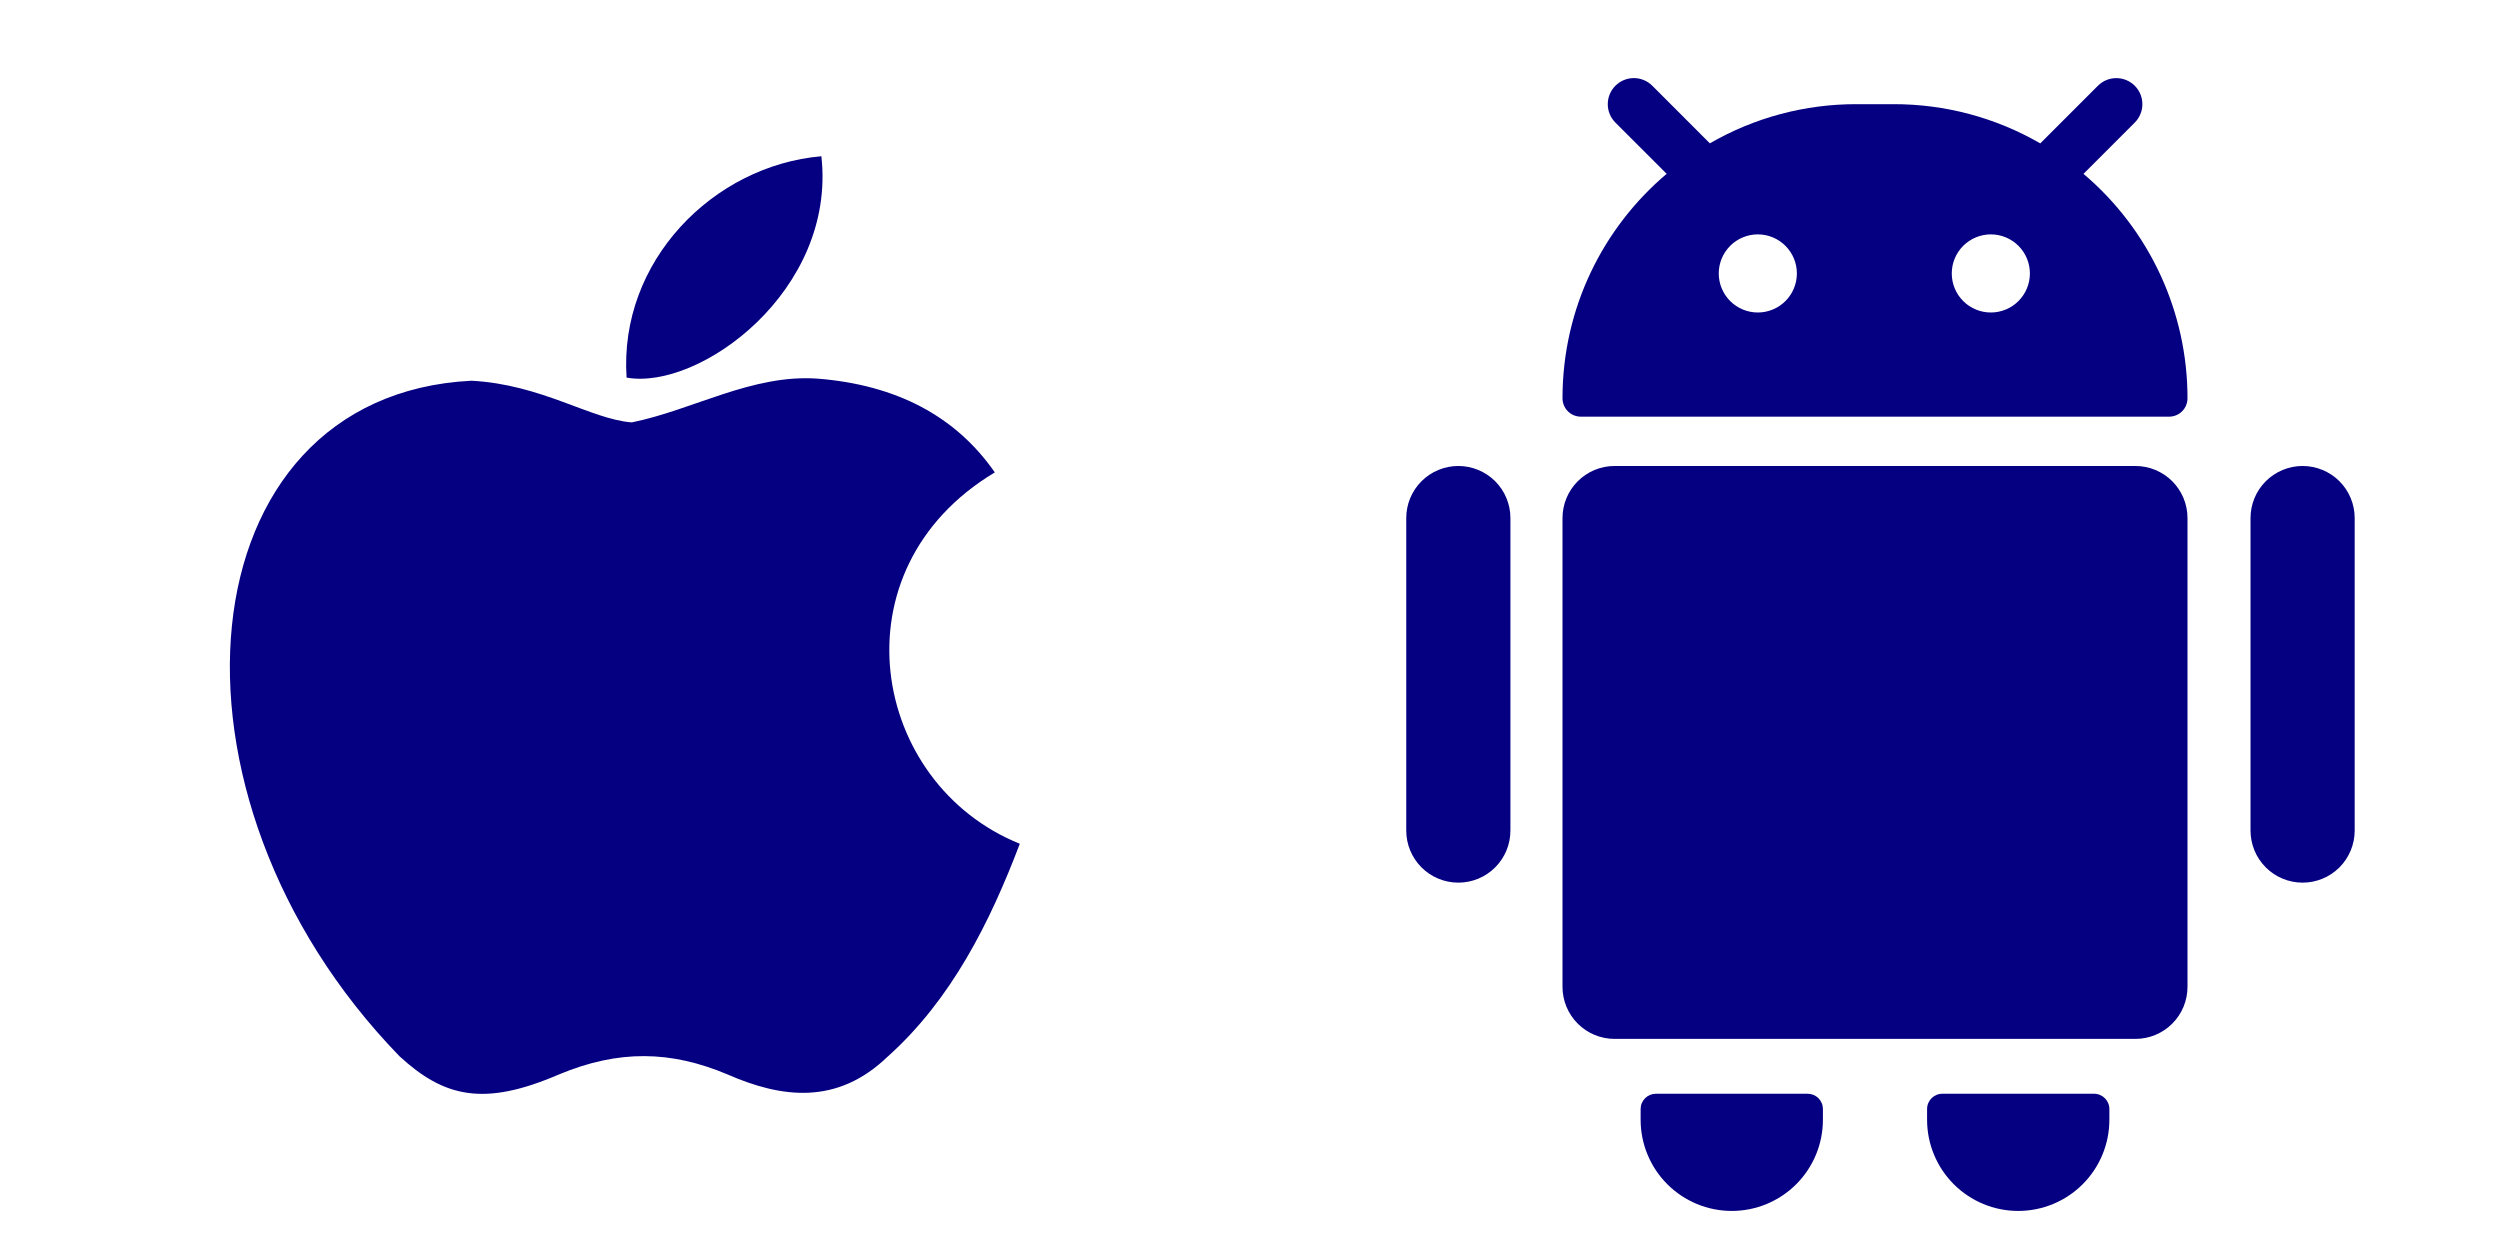
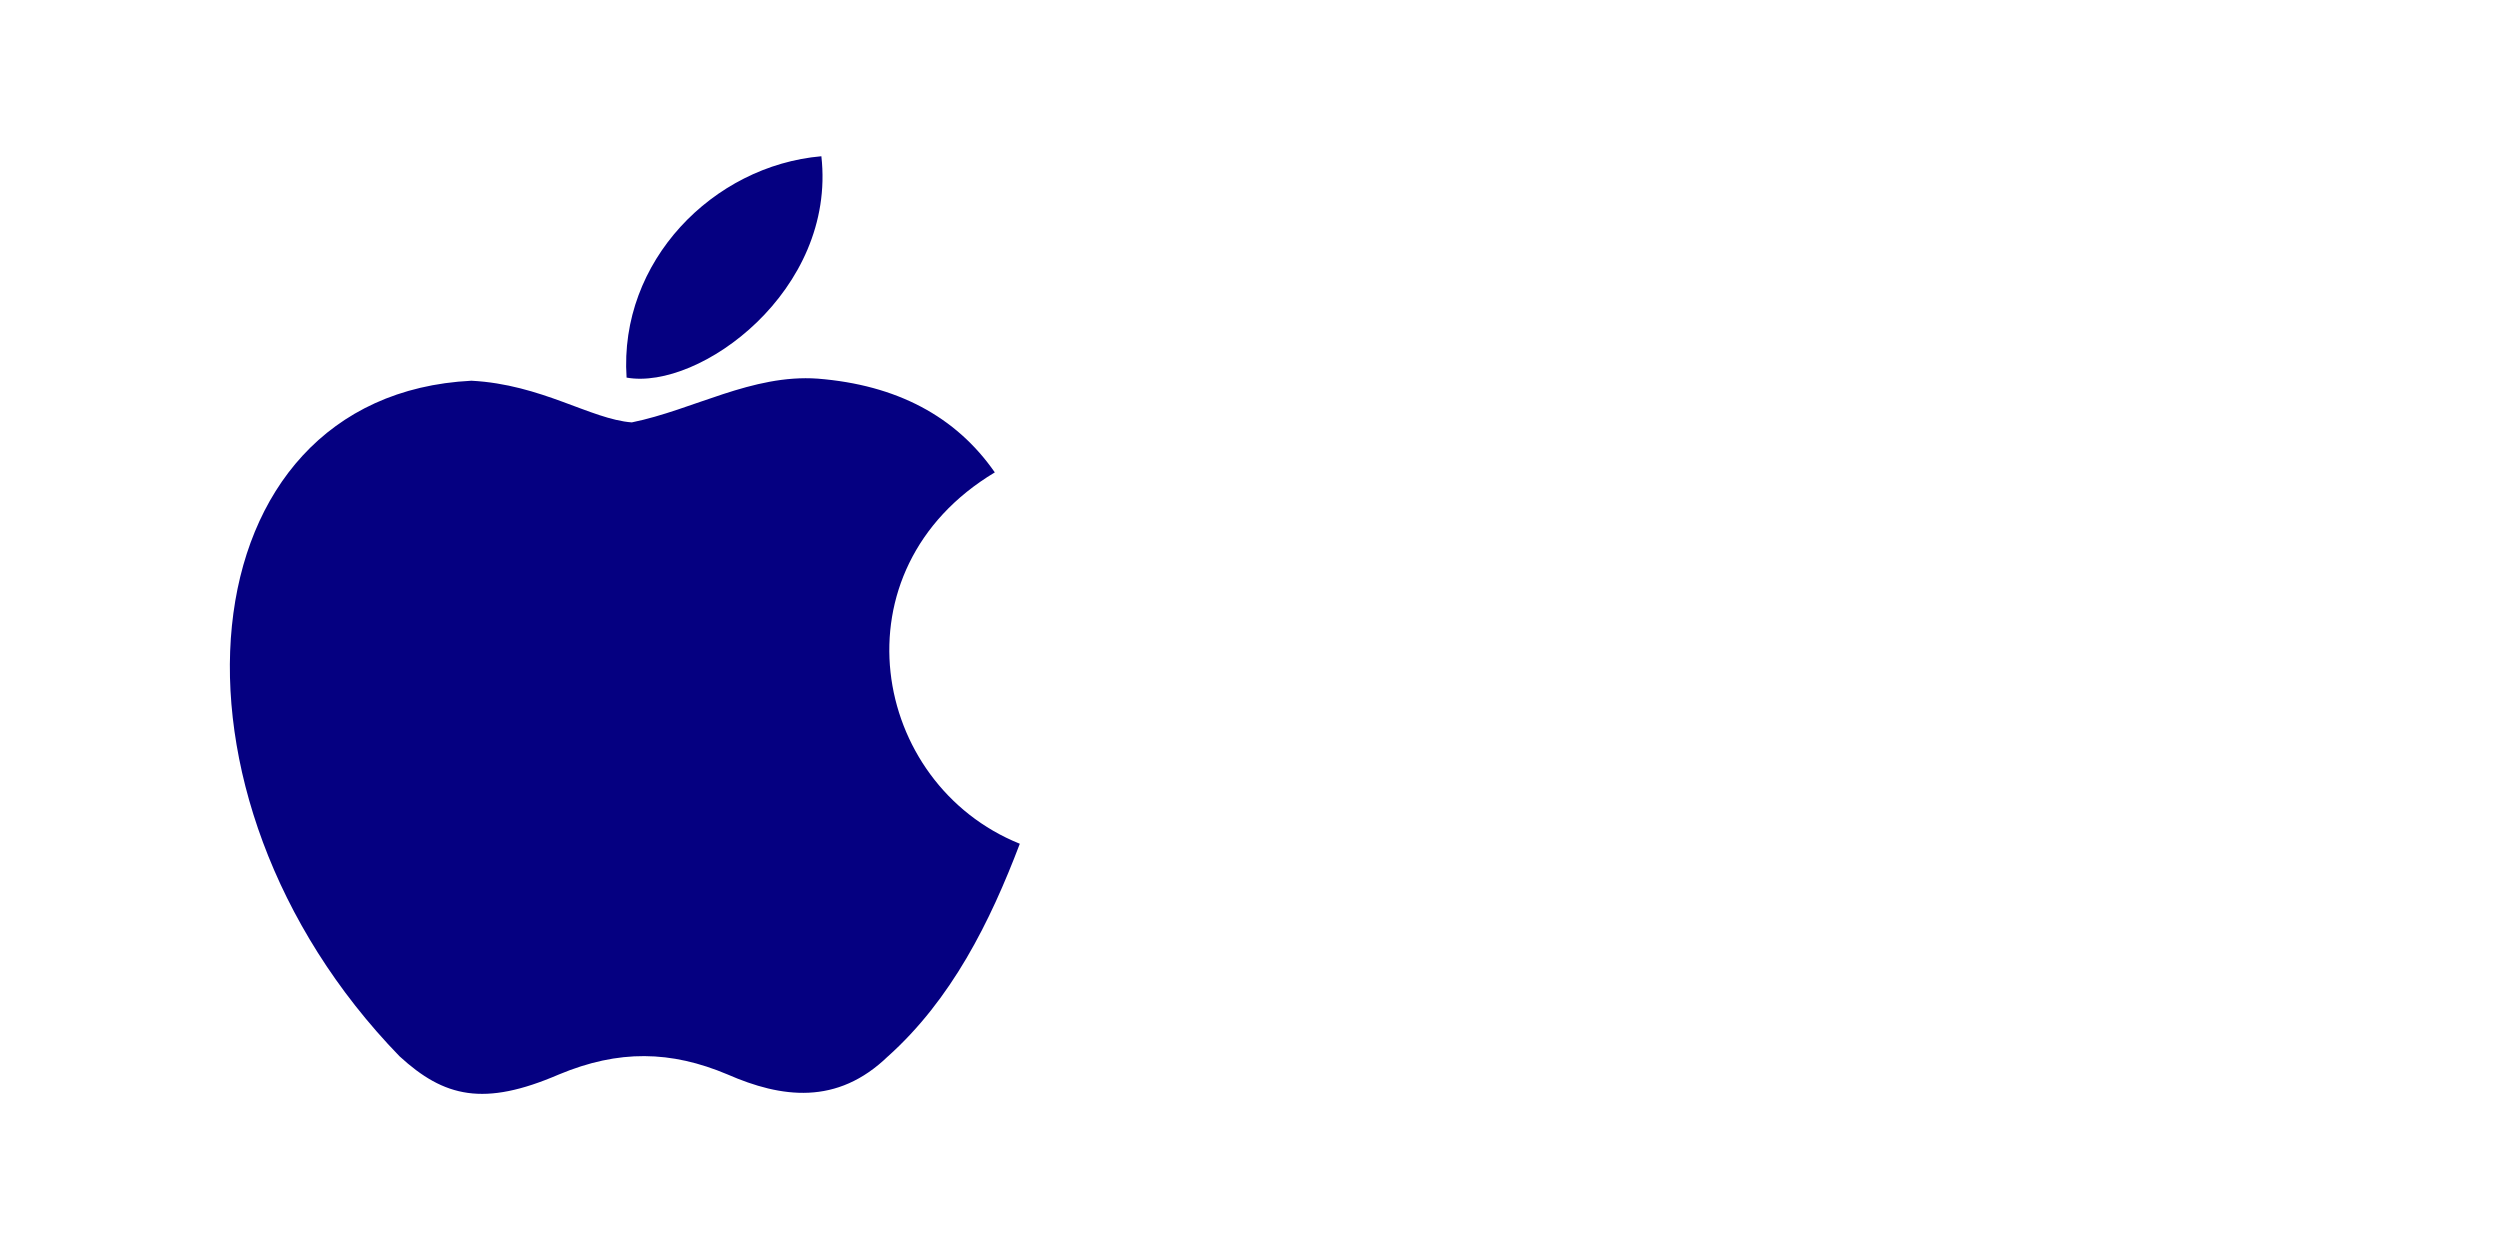
<svg xmlns="http://www.w3.org/2000/svg" width="120" height="60" viewBox="0 0 120 60" fill="none">
  <path d="M42.626 50.7C40.176 53.075 37.501 52.7 34.926 51.575C32.201 50.425 29.701 50.375 26.826 51.575C23.226 53.125 21.326 52.675 19.176 50.7C6.976 38.125 8.776 18.975 22.626 18.275C26.001 18.45 28.351 20.125 30.326 20.275C33.276 19.675 36.101 17.95 39.251 18.175C43.026 18.475 45.876 19.975 47.751 22.675C39.951 27.35 41.801 37.625 48.951 40.5C47.526 44.25 45.676 47.975 42.601 50.725L42.626 50.7ZM30.076 18.125C29.701 12.55 34.226 7.95 39.426 7.5C40.151 13.95 33.576 18.75 30.076 18.125Z" fill="#050081" />
-   <path fill-rule="evenodd" clip-rule="evenodd" d="M77.54 4.115C77.656 3.999 77.794 3.907 77.946 3.844C78.098 3.78 78.261 3.748 78.425 3.748C78.589 3.748 78.752 3.78 78.904 3.844C79.056 3.907 79.194 3.999 79.31 4.115L82.073 6.88C84.214 5.642 86.644 4.994 89.118 5H90.882C93.358 4.994 95.79 5.643 97.933 6.883L100.7 4.115C100.935 3.881 101.253 3.749 101.585 3.75C101.916 3.75 102.234 3.882 102.469 4.117C102.703 4.351 102.835 4.669 102.834 5.001C102.834 5.333 102.702 5.651 102.467 5.885L100.007 8.345C101.573 9.67 102.831 11.321 103.693 13.181C104.556 15.043 105.002 17.069 105 19.12C104.999 19.354 104.906 19.578 104.741 19.743C104.575 19.908 104.351 20 104.117 20H75.882C75.648 20 75.424 19.907 75.258 19.742C75.093 19.576 75 19.352 75 19.118C75 14.798 76.94 10.93 80 8.343L77.54 5.885C77.424 5.769 77.331 5.631 77.268 5.479C77.205 5.327 77.173 5.165 77.173 5C77.173 4.836 77.205 4.673 77.268 4.521C77.331 4.369 77.424 4.231 77.54 4.115ZM86.25 13.125C86.25 13.623 86.052 14.1 85.701 14.451C85.349 14.803 84.872 15 84.375 15C83.878 15 83.401 14.803 83.049 14.451C82.698 14.1 82.5 13.623 82.5 13.125C82.5 12.628 82.698 12.151 83.049 11.8C83.401 11.448 83.878 11.25 84.375 11.25C84.872 11.25 85.349 11.448 85.701 11.8C86.052 12.151 86.25 12.628 86.25 13.125ZM95.56 15C96.057 15 96.534 14.803 96.886 14.451C97.237 14.1 97.435 13.623 97.435 13.125C97.435 12.628 97.237 12.151 96.886 11.8C96.534 11.448 96.057 11.25 95.56 11.25C95.063 11.25 94.586 11.448 94.234 11.8C93.882 12.151 93.685 12.628 93.685 13.125C93.685 13.623 93.882 14.1 94.234 14.451C94.586 14.803 95.063 15 95.56 15Z" fill="#050081" />
-   <path d="M70 22.367C69.337 22.367 68.701 22.631 68.232 23.099C67.763 23.568 67.5 24.204 67.5 24.867V39.867C67.5 40.53 67.763 41.166 68.232 41.635C68.701 42.104 69.337 42.367 70 42.367C70.663 42.367 71.299 42.104 71.768 41.635C72.237 41.166 72.5 40.53 72.5 39.867V24.867C72.5 24.204 72.237 23.568 71.768 23.099C71.299 22.631 70.663 22.367 70 22.367ZM77.5 22.367C76.837 22.367 76.201 22.631 75.732 23.099C75.263 23.568 75 24.204 75 24.867V47.367C75 48.03 75.263 48.666 75.732 49.135C76.201 49.604 76.837 49.867 77.5 49.867H102.5C103.163 49.867 103.799 49.604 104.268 49.135C104.737 48.666 105 48.03 105 47.367V24.867C105 24.204 104.737 23.568 104.268 23.099C103.799 22.631 103.163 22.367 102.5 22.367H77.5ZM108.025 24.867C108.025 24.204 108.288 23.568 108.757 23.099C109.226 22.631 109.862 22.367 110.525 22.367C111.188 22.367 111.824 22.631 112.293 23.099C112.762 23.568 113.025 24.204 113.025 24.867V39.867C113.025 40.53 112.762 41.166 112.293 41.635C111.824 42.104 111.188 42.367 110.525 42.367C109.862 42.367 109.226 42.104 108.757 41.635C108.288 41.166 108.025 40.53 108.025 39.867V24.867ZM79.483 52.5C79.386 52.5 79.291 52.519 79.202 52.556C79.113 52.593 79.032 52.647 78.964 52.715C78.896 52.783 78.842 52.864 78.805 52.954C78.768 53.043 78.75 53.138 78.75 53.235V53.75C78.75 54.91 79.211 56.023 80.031 56.843C80.852 57.664 81.965 58.125 83.125 58.125C84.285 58.125 85.398 57.664 86.219 56.843C87.039 56.023 87.5 54.91 87.5 53.75V53.235C87.5 53.138 87.482 53.043 87.445 52.954C87.408 52.864 87.354 52.783 87.286 52.715C87.218 52.647 87.137 52.593 87.048 52.556C86.959 52.519 86.864 52.5 86.767 52.5H79.483ZM92.5 53.235C92.5 52.827 92.828 52.5 93.233 52.5H100.515C100.922 52.5 101.25 52.827 101.25 53.235V53.75C101.25 54.91 100.789 56.023 99.969 56.843C99.148 57.664 98.035 58.125 96.875 58.125C95.715 58.125 94.602 57.664 93.781 56.843C92.961 56.023 92.5 54.91 92.5 53.75V53.235Z" fill="#050081" />
</svg>